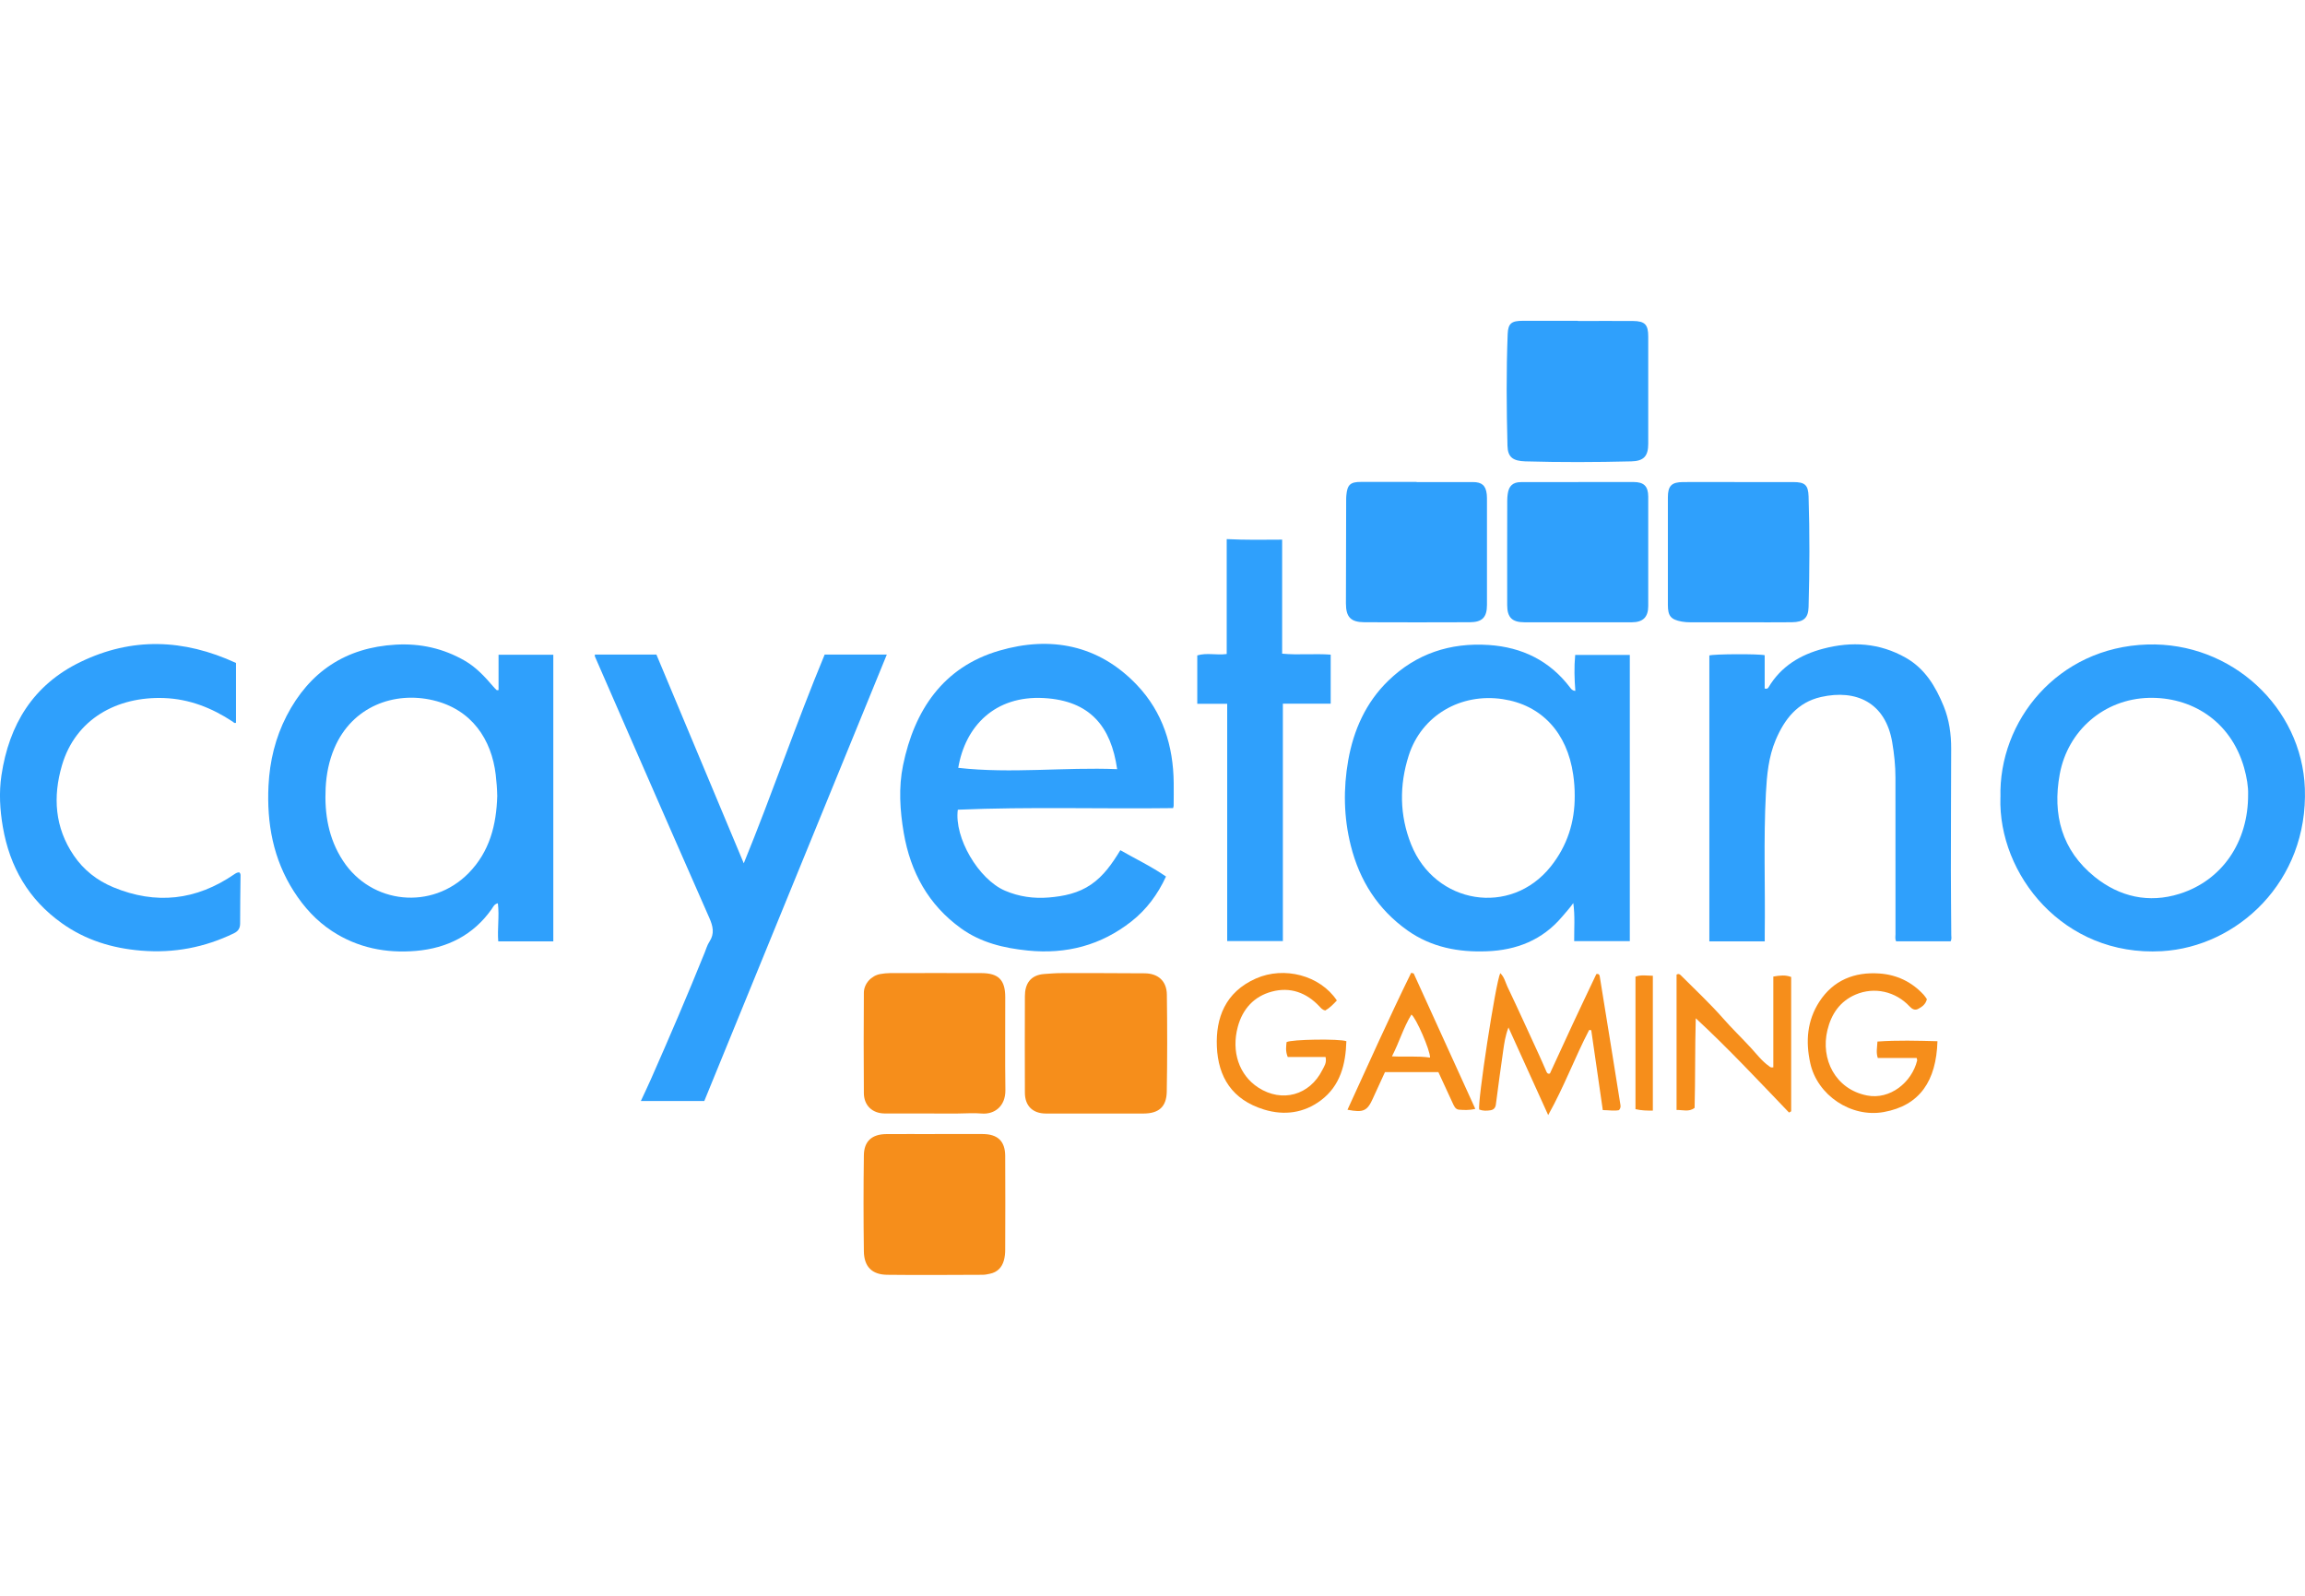
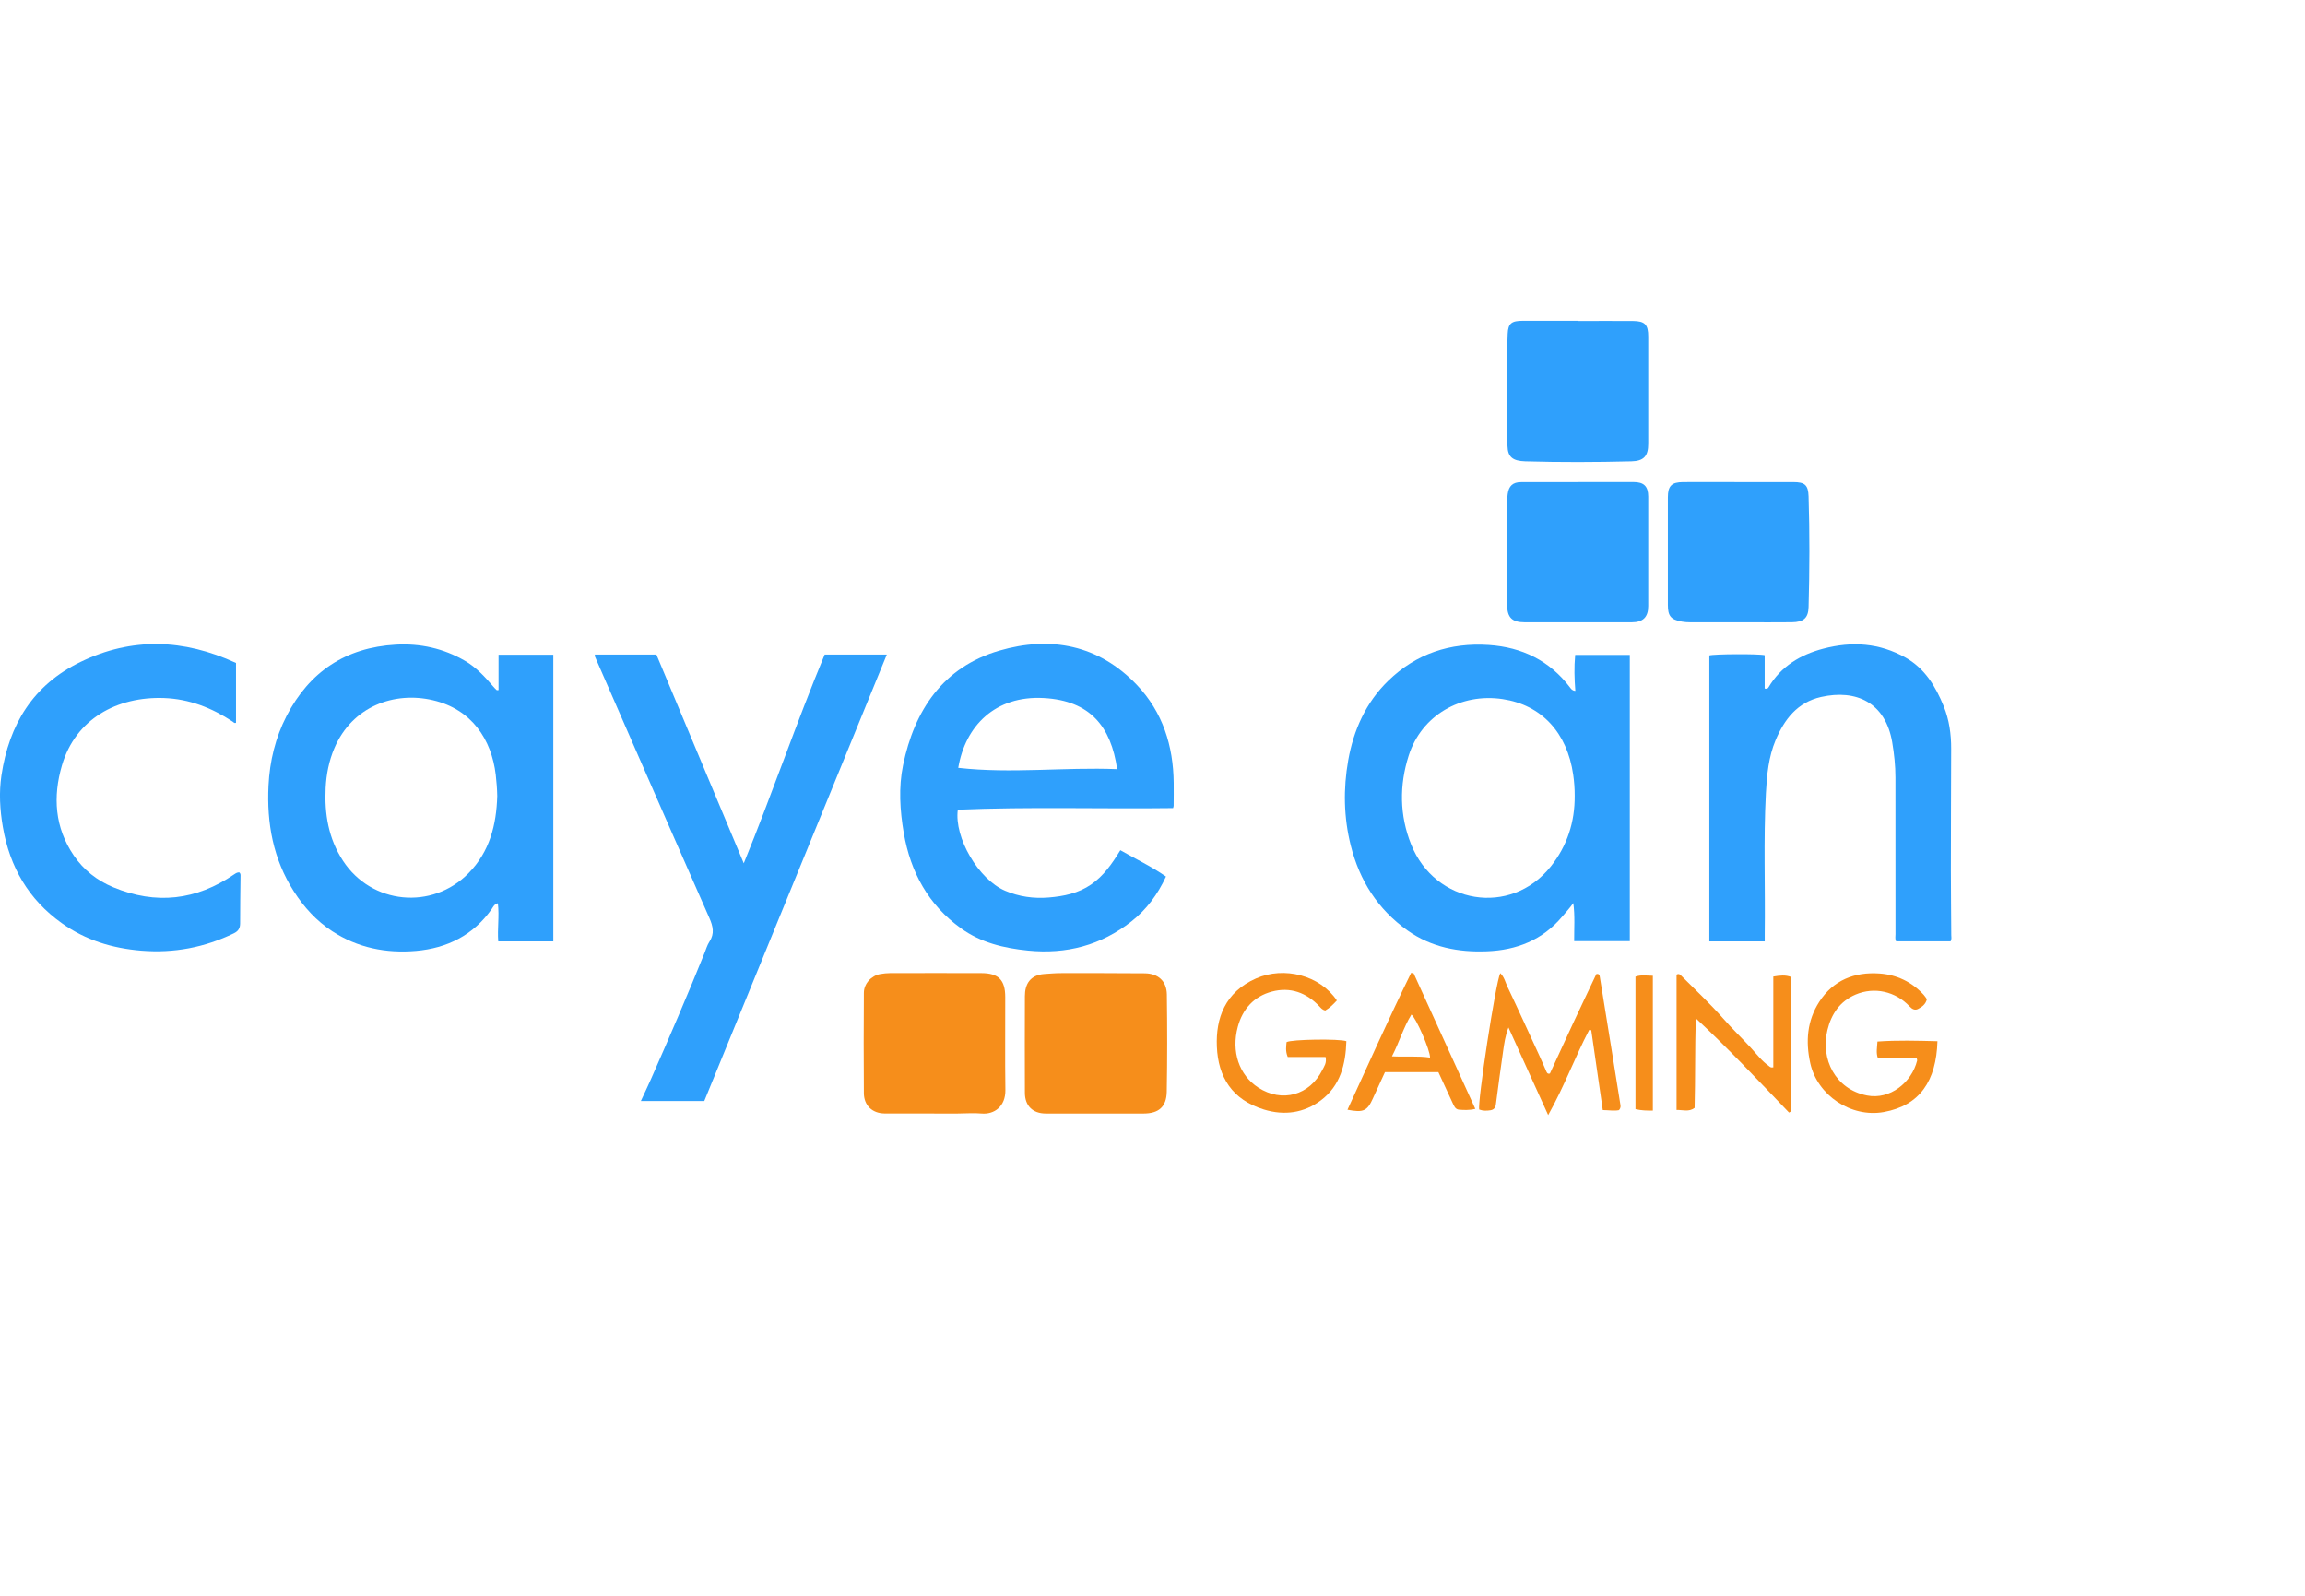
<svg xmlns="http://www.w3.org/2000/svg" id="_Слой_2" data-name="Слой 2" viewBox="0 0 475.24 196.73" width="130" height="90">
  <defs>
    <style>
      .cls-1 {
        fill: #2fa0fc;
      }

      .cls-2 {
        fill: #f68e1b;
      }
    </style>
  </defs>
  <g id="_Слой_1-2" data-name="Слой 1">
    <path class="cls-1" d="m102.79,76.16v-7.31h11.29v59.1h-11.35c-.21-2.59.25-5.19-.08-7.86-.76.17-.97.76-1.27,1.19-3.81,5.41-9.22,8.08-15.62,8.63-6.14.53-12.03-.63-17.28-4.07-3.25-2.12-5.82-4.96-7.9-8.21-4.26-6.65-5.6-14.02-5.22-21.8.25-5.04,1.41-9.86,3.72-14.35,4.71-9.13,12.2-14.13,22.52-14.71,5.06-.29,9.83.77,14.24,3.32,2.35,1.36,4.14,3.31,5.88,5.34.21.25.44.48.68.71.04.04.16,0,.4,0Zm-.27,21.79c-.03-1.46-.14-2.9-.31-4.35-.86-7.29-4.94-13.49-12.94-15.37-7.98-1.87-16.66,1.26-20.33,9.88-1.12,2.63-1.66,5.39-1.8,8.22-.26,5.33.58,10.42,3.57,14.99,5.88,9,18.36,10.24,25.9,2.56,4.35-4.43,5.74-9.95,5.91-15.92Z" />
    <path class="cls-1" d="m324.8,76.29c-.19-2.46-.27-4.85-.03-7.4h11.26v59.01h-11.47c-.02-2.57.19-5.19-.18-7.85-.72,1.03-1.55,1.91-2.33,2.84-4.05,4.79-9.37,6.87-15.49,7.1-5.86.23-11.44-.82-16.34-4.28-6.13-4.34-9.91-10.29-11.72-17.52-1.46-5.81-1.56-11.71-.53-17.55,1.1-6.24,3.64-11.95,8.26-16.43,5.74-5.58,12.77-7.9,20.73-7.37,6.86.46,12.56,3.23,16.77,8.79.22.29.43.61,1.05.67Zm-.13,21.64c.01-1.46-.1-2.9-.31-4.35-1.24-8.68-6.54-14.38-14.54-15.58-8.64-1.3-16.73,3.34-19.38,11.65-1.95,6.12-1.89,12.31.5,18.3,4.92,12.33,20.51,14.97,28.81,4.54,3.37-4.24,4.96-9.14,4.92-14.56Z" />
    <path class="cls-1" d="m241.87,100.47c-14.86.19-29.65-.3-44.39.33-.77,5.79,4.28,14.37,9.74,16.7,2.87,1.23,5.91,1.66,9.03,1.4,3.09-.26,6.08-.87,8.71-2.68,2.6-1.78,4.34-4.31,6.03-7.07,3.17,1.82,6.42,3.35,9.41,5.43-1.7,3.68-3.99,6.78-7.11,9.24-6.29,4.95-13.42,6.81-21.36,6.02-4.96-.5-9.67-1.62-13.78-4.57-6.74-4.85-10.42-11.6-11.81-19.64-.8-4.65-1.1-9.43-.15-14.01,2.33-11.34,8.27-20.24,19.83-23.61,10.58-3.09,20.52-1.22,28.42,7.11,5.3,5.59,7.47,12.52,7.55,20.14.02,1.58,0,3.16-.01,4.73,0,.12-.05.24-.11.46Zm-44.3-8.3c10.96,1.23,21.84-.17,32.76.27-1.24-8.75-5.56-14.14-15.13-14.66-10.02-.55-16.18,5.75-17.63,14.39Z" />
-     <path class="cls-1" d="m412.45,98.24c-.41-15.71,11.74-30.92,30.27-31.5,17.43-.55,31.88,13.06,32.49,29.64.71,19.23-13.92,32.71-29.51,33.59-20.31,1.15-33.75-15.88-33.26-31.72Zm51.06-.65c.05-1.49-.27-3.49-.83-5.46-2.82-9.84-11.05-14.61-19.65-14.39-9.19.24-16.7,6.71-18.36,15.75-1.52,8.31.4,15.65,7.19,21.14,5.16,4.16,11.17,5.5,17.49,3.52,8.81-2.76,14.23-10.71,14.16-20.56Z" />
    <path class="cls-1" d="m170.03,68.82h12.81c-12.62,30.85-25.13,61.47-37.63,92.04h-13.08c.73-1.58,1.42-3.01,2.06-4.46,3.82-8.65,7.55-17.34,11.09-26.11.31-.77.54-1.6.99-2.28,1.1-1.67.73-3.2-.02-4.9-5.33-12.07-10.6-24.16-15.89-36.25-2.57-5.89-5.14-11.78-7.71-17.67-.03-.07,0-.16,0-.37h12.69c5.93,14.16,11.9,28.42,18.01,43.03,5.89-14.41,10.8-28.87,16.68-43.04Z" />
    <path class="cls-1" d="m363.81,75.81c.51.15.69-.03.82-.24,2.58-4.34,6.57-6.73,11.29-7.97,5.88-1.55,11.6-1.2,17.01,1.87,3.99,2.27,6.16,5.94,7.82,10,1.14,2.8,1.55,5.76,1.54,8.77-.02,8.39-.06,16.78-.06,25.17,0,4.4.06,8.8.08,13.21,0,.4.13.83-.14,1.31h-11.24c-.24-.5-.12-1-.12-1.48,0-10.76,0-21.51-.01-32.27,0-2.45-.26-4.89-.67-7.31-1.4-8.17-7.43-10.94-14.67-9.31-4.86,1.1-7.54,4.58-9.36,8.88-1.47,3.5-1.81,7.22-2.01,10.96-.51,9.67-.11,19.35-.24,29.02,0,.49,0,.98,0,1.53h-11.42v-58.95c.87-.3,10.09-.36,11.41-.05v6.85Z" />
    <path class="cls-1" d="m48.66,70.55v12.31c-.29.21-.5-.09-.72-.24-4.28-2.83-8.95-4.65-14.09-4.84-9.75-.36-18.28,4.34-21.07,13.86-1.9,6.48-1.5,12.83,2.44,18.61,2.04,2.99,4.78,5.14,8.14,6.54,8.81,3.65,17.11,2.7,24.95-2.68.17-.12.35-.23.54-.31.15-.06.32-.06.45-.09.37.25.29.6.29.93-.03,3.2-.09,6.4-.08,9.59,0,1-.38,1.61-1.28,2.05-6.04,2.92-12.36,4.13-19.1,3.58-5.99-.49-11.49-2.17-16.38-5.66-6.86-4.88-10.74-11.6-12.16-19.83-.61-3.55-.82-7.1-.29-10.66,1.57-10.46,6.53-18.65,16.29-23.37,10.6-5.13,21.24-4.78,32.06.2Z" />
-     <path class="cls-1" d="m264.35,45.13v23.5c3.38.32,6.65-.05,10.01.2v10.11h-9.86v48.95h-11.48v-48.93h-6.17v-9.97c1.96-.6,3.97,0,6.07-.29v-23.69c3.87.19,7.57.14,11.42.11Z" />
    <path class="cls-1" d="m325.44,33.24c3.79,0,7.57,0,11.36,0,2.13,0,3.02.86,3.03,3.01.01,7.52.01,15.04,0,22.56,0,2.28-1.08,3.35-3.39,3.35-7.36.01-14.73.01-22.09,0-2.58,0-3.59-.98-3.6-3.53-.02-7.19,0-14.37.01-21.56,0-.46.04-.91.1-1.37.22-1.65,1.06-2.44,2.73-2.44,3.95-.02,7.9,0,11.86,0h0Z" />
-     <path class="cls-1" d="m292.07,33.25c3.87,0,7.73,0,11.6,0,1.85,0,2.67.7,2.87,2.53.05.49.04,1,.04,1.49,0,7.1,0,14.2,0,21.3,0,2.55-.96,3.57-3.54,3.58-7.24.03-14.47.03-21.71,0-2.84-.01-3.83-1.07-3.83-3.89,0-7.1.03-14.2.05-21.3,0-.33,0-.66.04-1,.19-2.16.84-2.75,3-2.74,3.83,0,7.65,0,11.48,0,0,0,0,.02,0,.02Z" />
    <path class="cls-1" d="m325.32.04c3.79,0,7.57-.03,11.36,0,2.49.02,3.15.75,3.15,3.24,0,7.35,0,14.71,0,22.06,0,2.57-.93,3.58-3.49,3.64-7.28.18-14.56.21-21.84,0-2.58-.08-3.63-.86-3.69-3.21-.2-7.68-.26-15.37.04-23.05C310.94.51,311.67,0,313.96,0c3.79,0,7.57,0,11.36,0,0,.01,0,.03,0,.04Z" />
    <path class="cls-1" d="m358.5,33.25c3.74,0,7.49,0,11.23,0,2.38,0,3.09.58,3.16,2.97.24,7.6.21,15.2,0,22.79-.06,2.27-1.02,3.11-3.44,3.14-3.2.04-6.4.01-9.61.01-3.78,0-7.57,0-11.35,0-.58,0-1.17-.04-1.73-.14-2.28-.42-2.88-1.15-2.88-3.44,0-7.39,0-14.78,0-22.18,0-2.36.76-3.14,3.14-3.15,3.83-.02,7.65,0,11.48,0h0Z" />
    <path class="cls-2" d="m225.81,163.44c-3.41,0-6.82.02-10.23,0-2.66-.02-4.26-1.59-4.27-4.27-.02-6.64-.03-13.29,0-19.93,0-2.43,1.04-4.36,4.02-4.57,1.2-.08,2.4-.19,3.6-.18,5.7,0,11.39-.01,17.09.04,2.77.03,4.52,1.6,4.56,4.37.09,6.68.1,13.37-.02,20.05-.06,3.12-1.66,4.48-4.77,4.49-3.33.01-6.65,0-9.98,0h0Z" />
-     <path class="cls-2" d="m192.74,167.67c3.28,0,6.57-.01,9.85,0,3.11.01,4.65,1.46,4.66,4.53.04,6.43.02,12.87,0,19.3,0,.74-.07,1.51-.27,2.22-.41,1.47-1.36,2.45-2.9,2.76-.49.1-.98.21-1.48.21-6.57.02-13.13.08-19.7,0-3.13-.04-4.75-1.68-4.79-4.85-.09-6.6-.09-13.2,0-19.8.04-2.91,1.68-4.34,4.64-4.36,3.32-.03,6.65,0,9.97,0Z" />
    <path class="cls-2" d="m192.62,163.43c-3.41,0-6.82.02-10.23,0-2.52-.02-4.26-1.63-4.28-4.19-.06-6.89-.04-13.79,0-20.68,0-1.89,1.54-3.56,3.41-3.88.65-.11,1.32-.19,1.98-.19,6.28-.01,12.56-.02,18.83,0,3.53.01,4.92,1.4,4.93,4.92.02,6.39-.06,12.79.03,19.18.05,3.39-2.29,5.09-4.94,4.85-1.61-.15-3.24,0-4.86,0-1.62,0-3.24,0-4.87,0v-.02Z" />
    <path class="cls-2" d="m311.01,145.7c-.68,1.8-.87,3.32-1.09,4.82-.54,3.69-1.02,7.39-1.51,11.09-.09.67-.46,1.06-1.11,1.16-.78.12-1.57.14-2.31-.15-.43-1.23,3.37-26.18,4.33-28.12.84.79,1.05,1.88,1.48,2.79,2.21,4.64,4.33,9.32,6.48,13.99.49,1.05.94,2.12,1.41,3.18.18.41.29.92.87.73,1.6-3.47,3.16-6.89,4.75-10.3,1.59-3.41,3.21-6.8,4.82-10.2.63-.13.67.28.74.72.85,5.32,1.72,10.64,2.58,15.96.55,3.4,1.09,6.79,1.63,10.19.06.37.12.75-.3,1.19-.97.19-2.06,0-3.32-.02-.8-5.56-1.59-11.02-2.38-16.47-.14-.02-.29-.03-.43-.05-2.95,5.66-5.16,11.7-8.45,17.55-2.8-6.17-5.41-11.94-8.19-18.06Z" />
    <path class="cls-2" d="m275.64,140.12c-.77.83-1.51,1.58-2.41,2.08-.57-.13-.86-.49-1.17-.82-2.69-2.88-6.05-4.09-9.82-3.08-3.65.97-6.03,3.54-7.03,7.25-1.38,5.13.26,9.97,4.22,12.54,4.9,3.17,10.61,1.6,13.23-3.67.35-.71.92-1.4.64-2.64h-7.8c-.51-1.26-.31-2.19-.24-3.06.98-.58,10.97-.72,12.33-.19-.14,4.75-1.24,9.18-5.25,12.19-3.48,2.61-7.52,3.19-11.73,1.9-6.57-2.02-9.46-6.69-9.72-12.99-.24-5.83,1.68-11.22,8.08-14.04,5.79-2.55,13.18-.66,16.66,4.54Z" />
    <path class="cls-2" d="m397.28,139.88c-.28,1.1-1.04,1.58-1.8,1.99-.65.35-1.23.06-1.75-.5-2.9-3.11-7.28-4.11-11.16-2.45-3.22,1.38-5,4.01-5.8,7.34-1.43,5.93,1.6,12.17,8.18,13.46,4.7.92,9.2-2.66,10.32-7.2.03-.11-.04-.24-.09-.53h-8.02c-.38-1.13-.14-2.11-.07-3.39,4.13-.3,8.25-.17,12.37-.07-.24,8.16-3.62,13.25-11.05,14.6-6.77,1.23-13.72-3.47-15.17-10.06-1-4.54-.64-8.79,1.85-12.66,2.87-4.45,7.26-6.21,12.43-5.84,3.55.25,6.65,1.72,9.1,4.39.25.27.44.59.66.9Z" />
    <path class="cls-2" d="m368.86,163.24c-6.3-6.56-12.51-13.22-19.23-19.44-.18,6.23-.08,12.35-.24,18.48-1.19.9-2.42.39-3.72.43v-27.91c.52-.29.77.03,1.03.29,2.88,2.88,5.85,5.66,8.55,8.72,1.83,2.09,3.84,4.02,5.72,6.06,1.2,1.3,2.27,2.74,3.74,3.78.2.14.33.38.91.27v-18.72c1.38-.23,2.47-.37,3.68.09v27.69l-.45.27Z" />
    <path class="cls-2" d="m304.18,162.48c-1.37.33-2.37.23-3.34.17-.82-.05-1.08-.84-1.38-1.47-.97-2.06-1.91-4.13-2.9-6.28h-11.01c-.81,1.77-1.59,3.45-2.36,5.14-.03.08-.07.15-.1.23-1.19,2.65-1.95,3.03-5.27,2.39,4.35-9.48,8.57-18.94,13.13-28.23.17.04.34.09.52.13,4.21,9.25,8.42,18.51,12.71,27.93Zm-9.34-10.57c.06-1.49-2.94-8.31-3.84-8.87-1.65,2.67-2.49,5.68-4.01,8.61,2.82.15,5.3-.12,7.85.26Z" />
    <path class="cls-2" d="m337.2,135.22c1.15-.42,2.33-.2,3.58-.18v27.79c-1.21.02-2.32,0-3.58-.29v-27.32Z" />
  </g>
</svg>